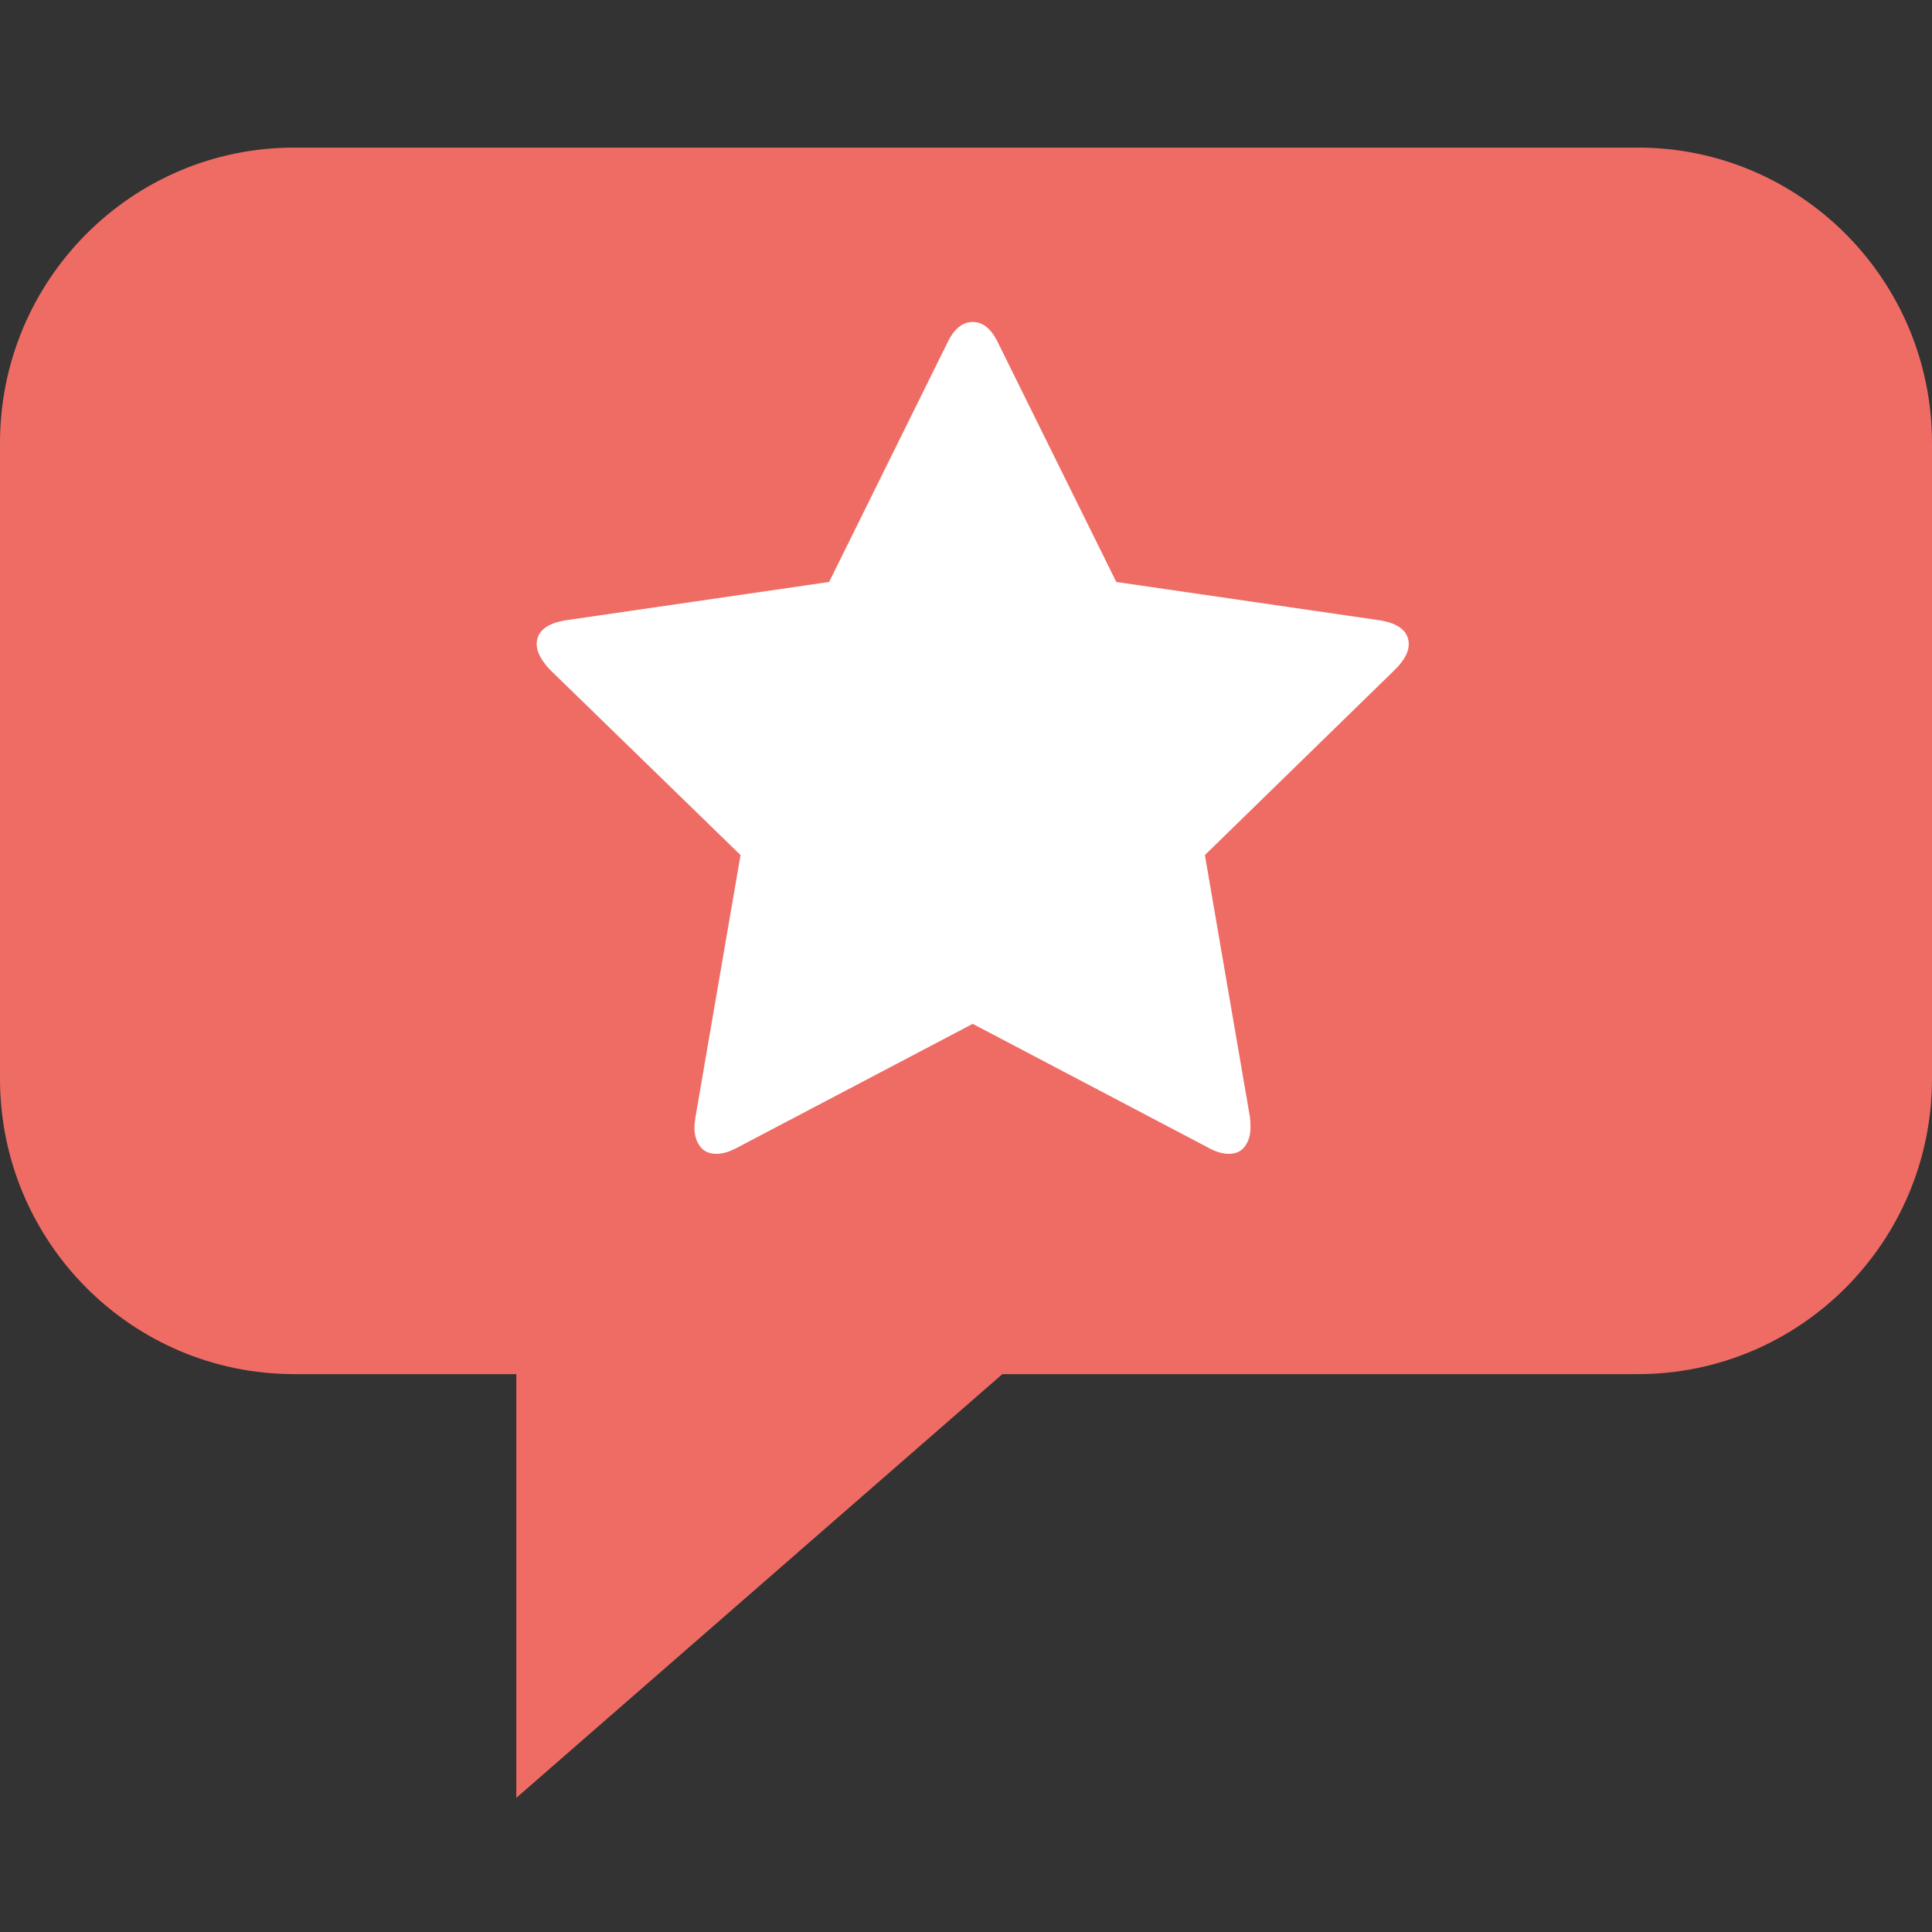
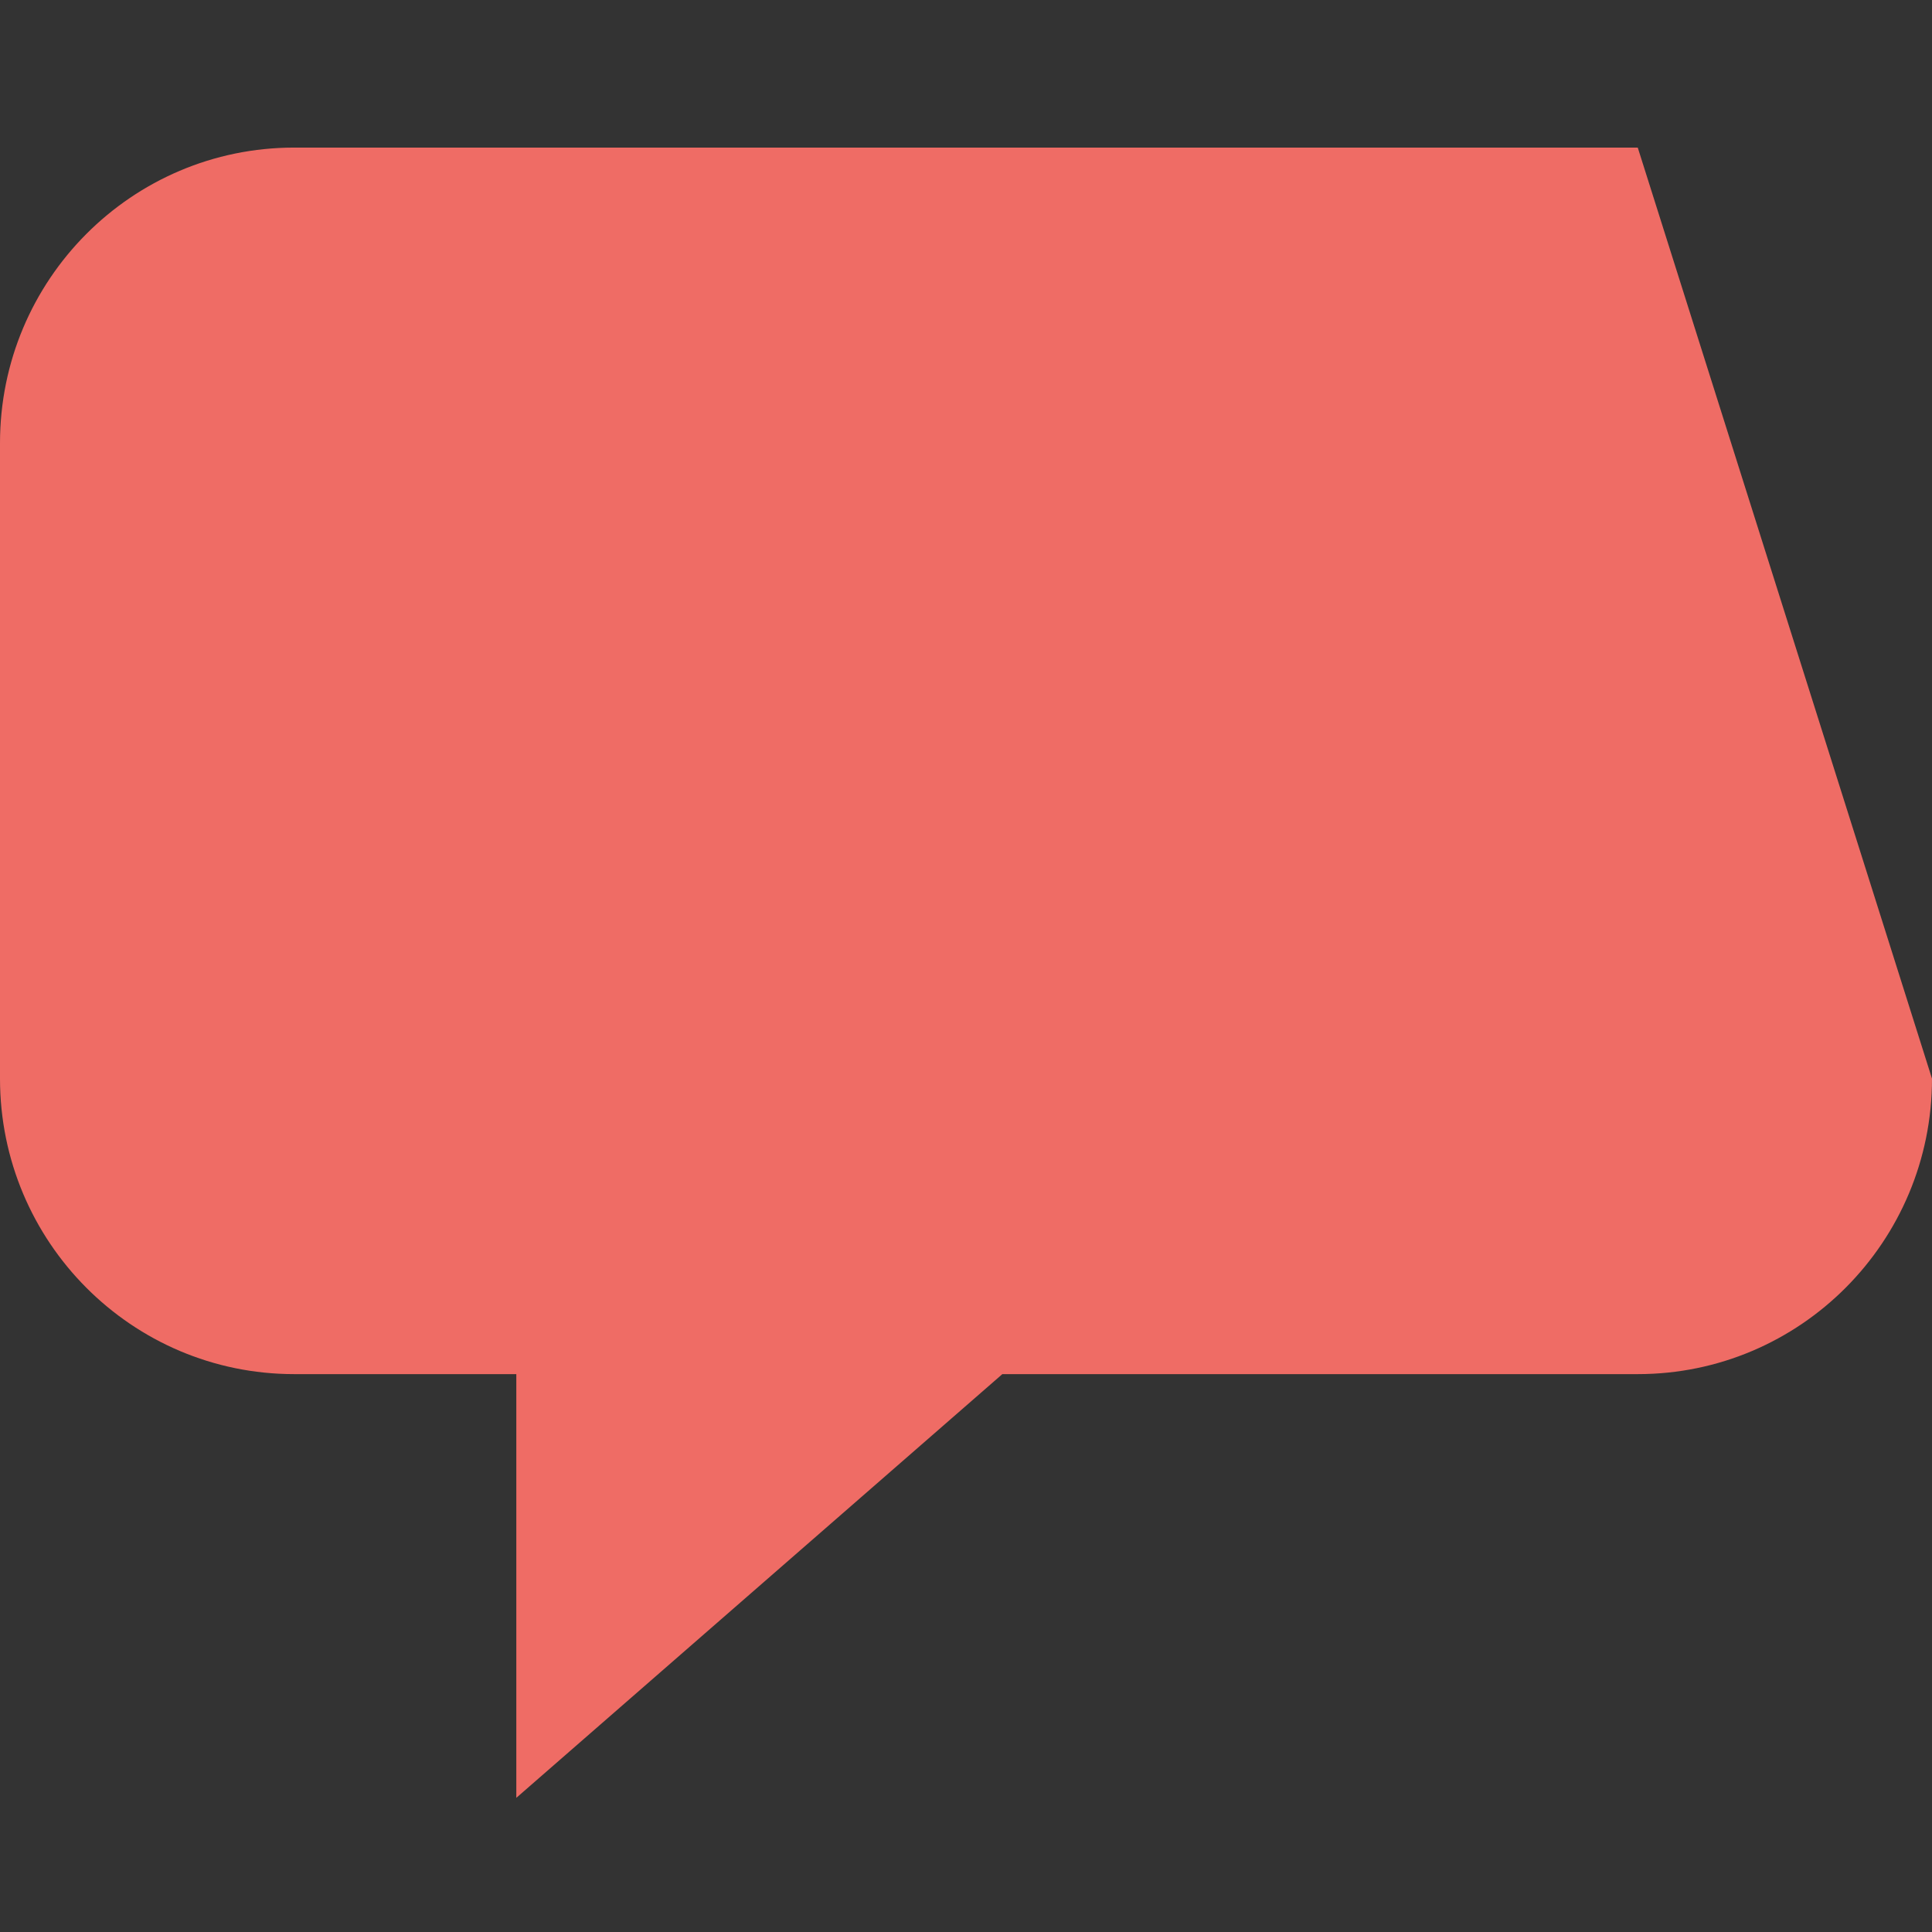
<svg xmlns="http://www.w3.org/2000/svg" width="144px" height="144px" viewBox="0 0 144 144" version="1.1">
  <rect x="0" y="0" width="144" height="144" fill="#333333" stroke="none" />
  <title>144x144</title>
  <desc>Created with Sketch.</desc>
  <g id="144x144" stroke="none" stroke-width="1" fill="none" fill-rule="evenodd">
    <g id="Group-Copy-2" transform="translate(0, 11)">
-       <path d="M74.708,91.419 L38.483,123 L38.483,91.419 L21.931,91.419 C9.819,91.419 0,81.559 0,69.395 L0,22.024 C0,9.86 9.819,0 21.931,0 L122.069,0 C134.181,0 144,9.86 144,22.024 L144,69.395 C144,81.559 134.181,91.419 122.069,91.419 L74.708,91.419 Z" id="Path" fill="#EF6C65" />
-       <path d="M105,37.026 C105,37.599 104.661,38.225 103.984,38.902 L89.805,52.732 L93.164,72.265 C93.19,72.448 93.203,72.708 93.203,73.047 C93.203,73.594 93.066,74.056 92.793,74.434 C92.52,74.811 92.122,75 91.602,75 C91.107,75 90.586,74.844 90.039,74.531 L72.5,65.311 L54.961,74.531 C54.388,74.844 53.867,75 53.398,75 C52.852,75 52.441,74.811 52.168,74.434 C51.895,74.056 51.758,73.594 51.758,73.047 C51.758,72.89 51.784,72.63 51.836,72.265 L55.195,52.732 L40.977,38.902 C40.326,38.198 40,37.573 40,37.026 C40,36.063 40.729,35.464 42.188,35.229 L61.797,32.377 L70.586,14.602 C71.081,13.534 71.719,13 72.5,13 C73.281,13 73.919,13.534 74.414,14.602 L83.203,32.377 L102.812,35.229 C104.271,35.464 105,36.063 105,37.026 Z" id="star" fill="#FFFFFF" />
+       <path d="M74.708,91.419 L38.483,123 L38.483,91.419 L21.931,91.419 C9.819,91.419 0,81.559 0,69.395 L0,22.024 C0,9.86 9.819,0 21.931,0 L122.069,0 L144,69.395 C144,81.559 134.181,91.419 122.069,91.419 L74.708,91.419 Z" id="Path" fill="#EF6C65" />
    </g>
  </g>
</svg>